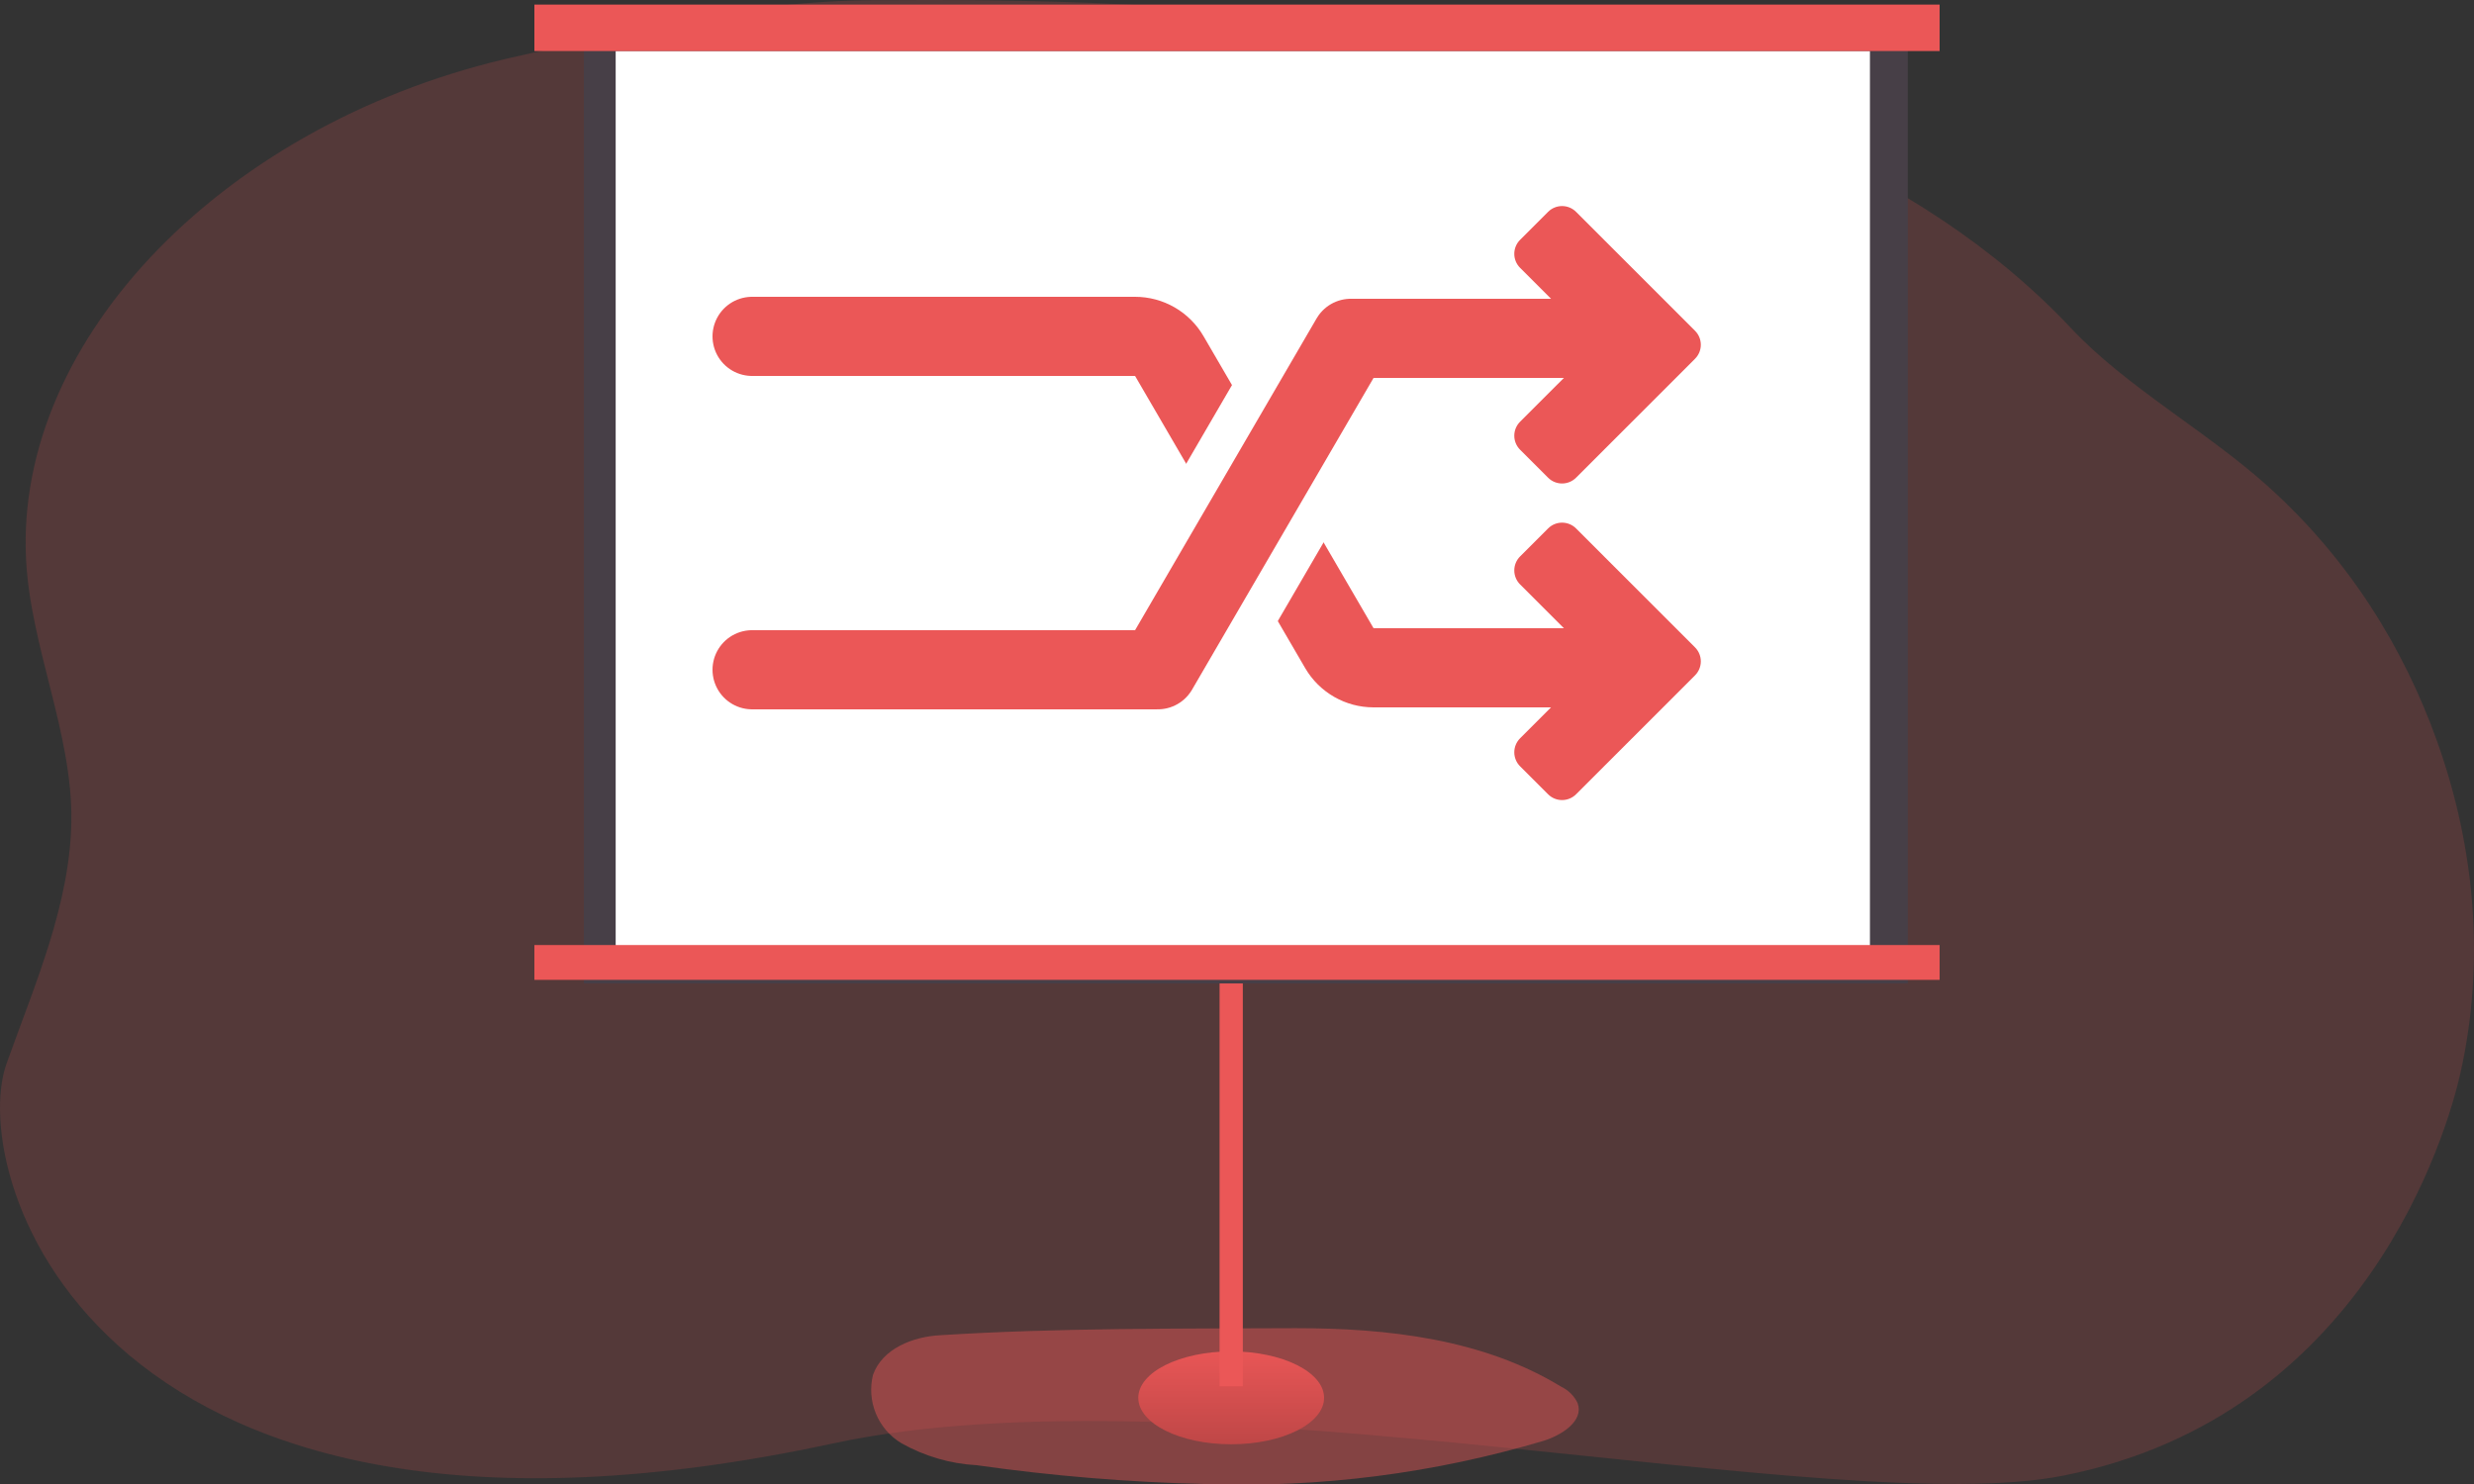
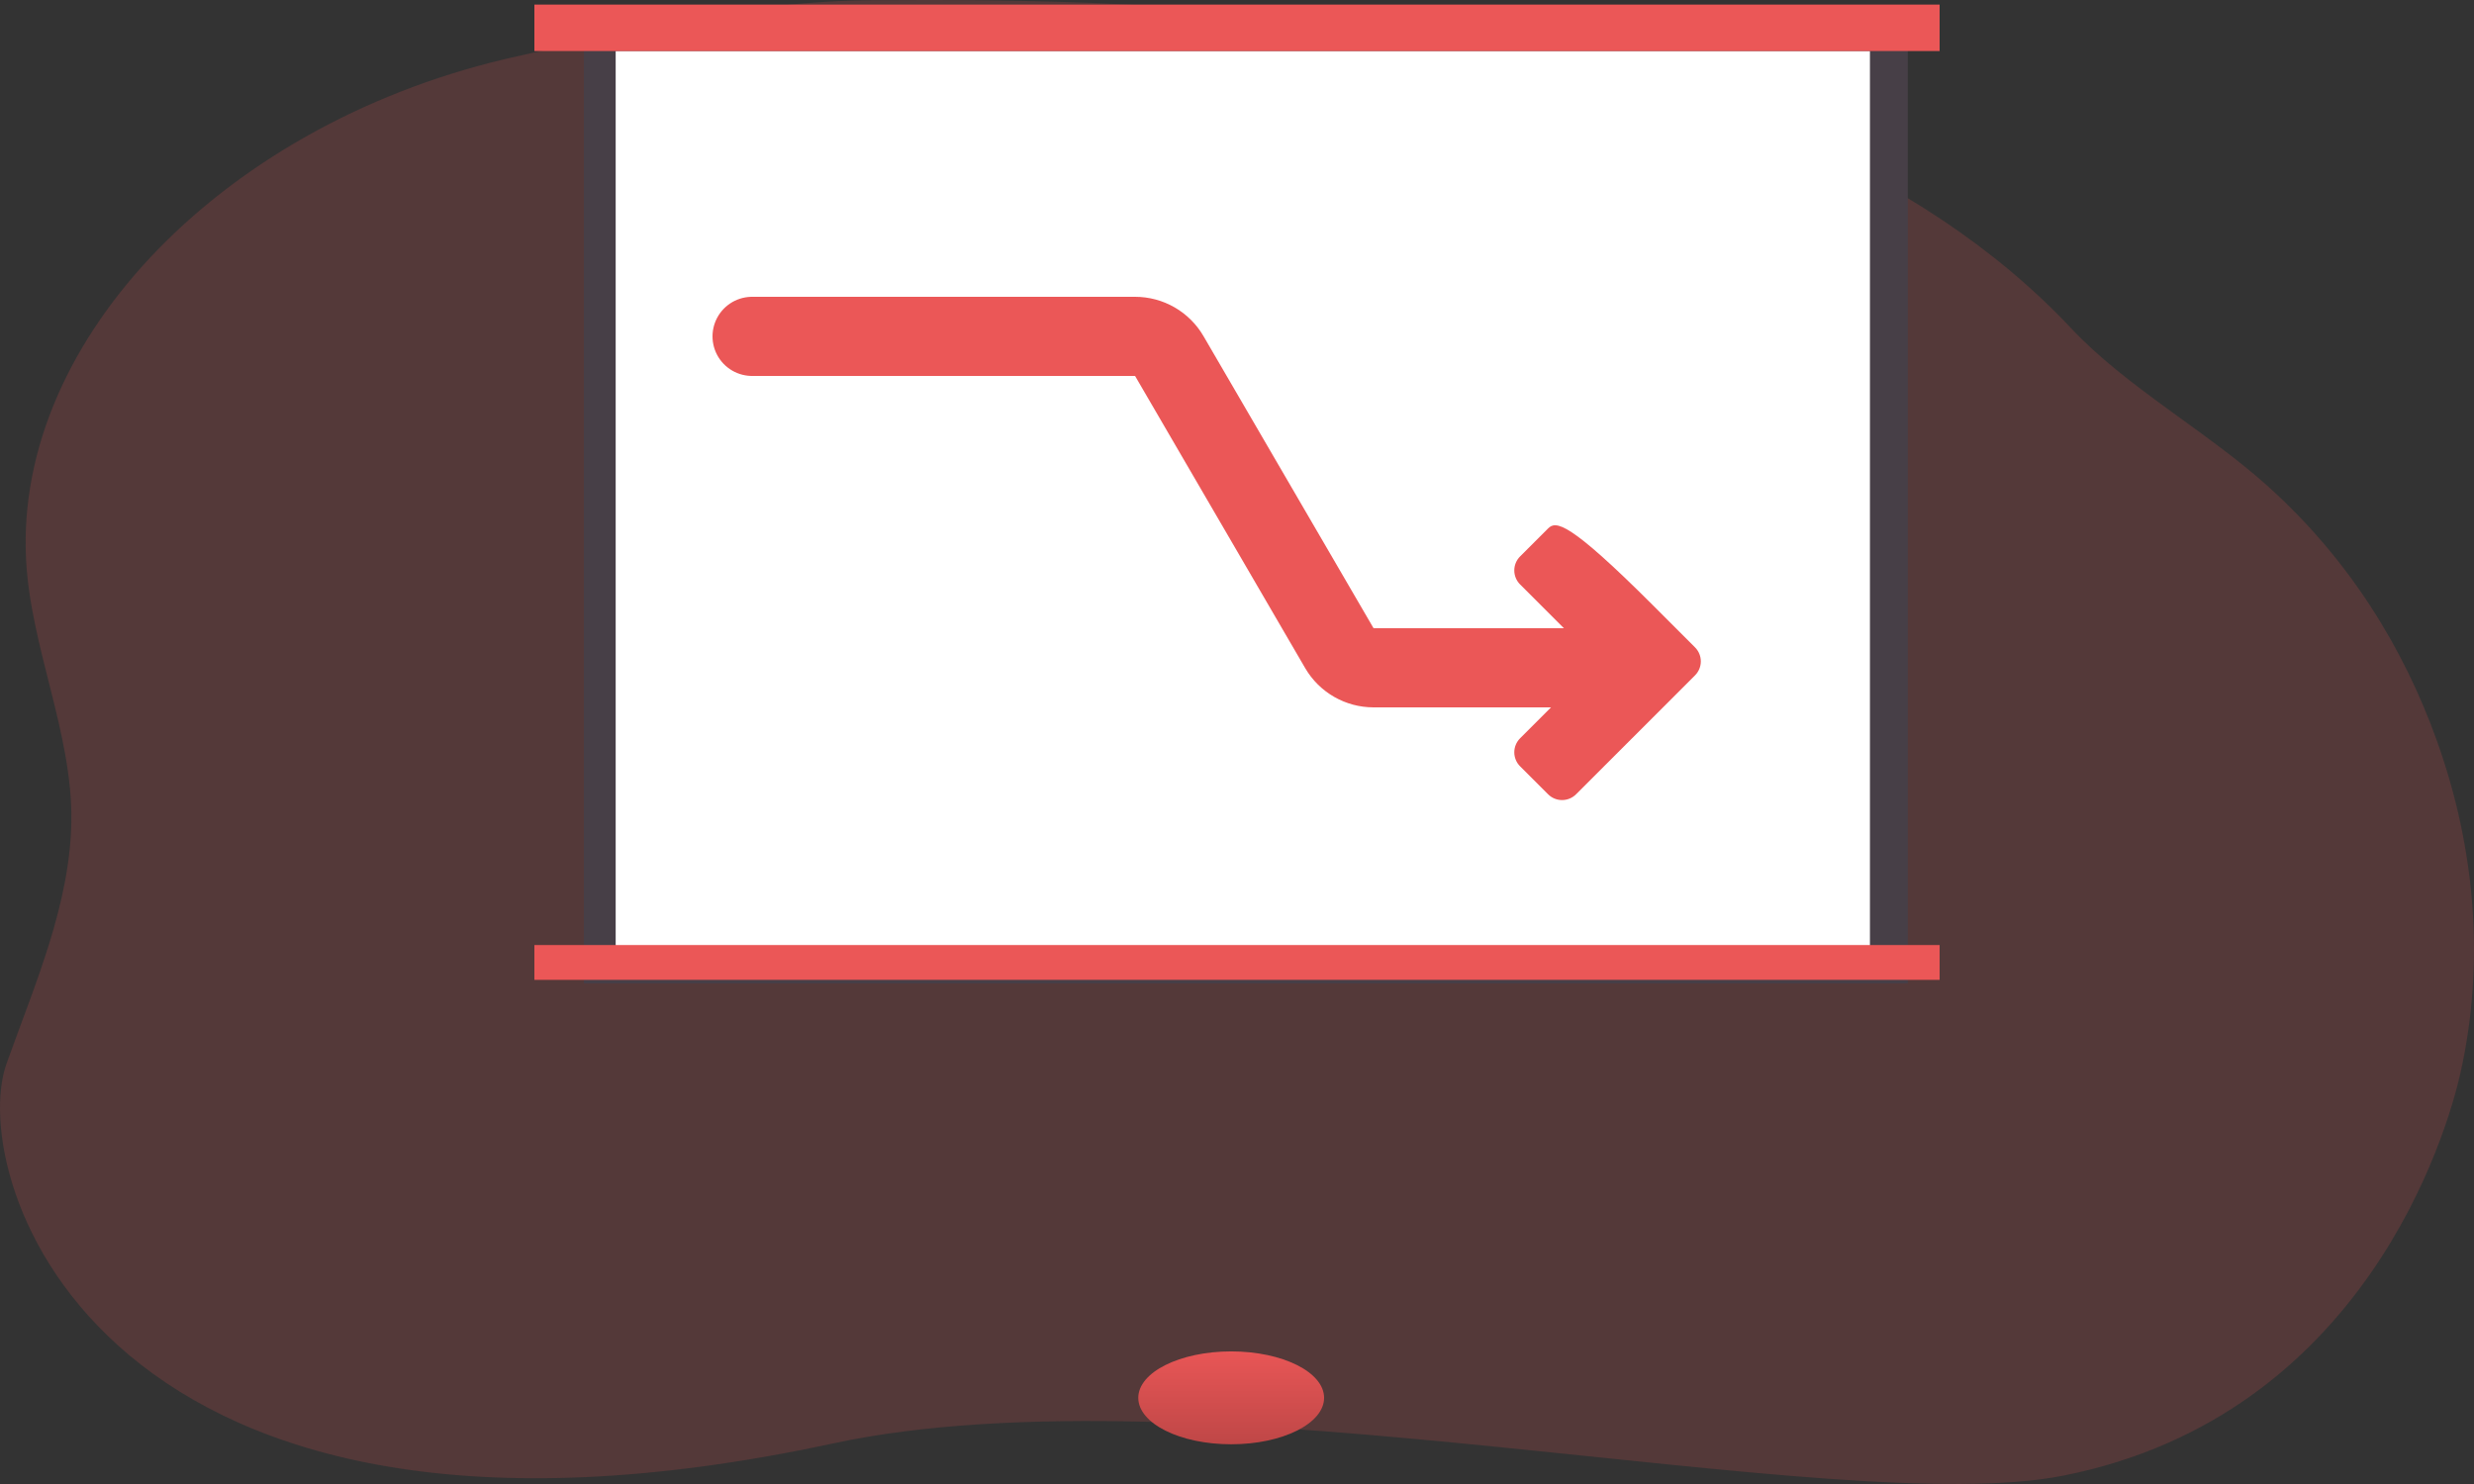
<svg xmlns="http://www.w3.org/2000/svg" width="250" height="150" viewBox="0 0 250 150" fill="none">
  <rect x="0" y="0" width="250" height="150" fill="#333333" stroke="none" />
  <g clip-path="url(#clip0)">
    <path opacity="0.18" d="M248.651 108.37C247.289 114.511 238.966 143.07 208.567 149.142C185.566 153.74 120.981 137.976 84.159 145.904C10.095 161.852 -3.47 119.037 0.669 107.481C3.556 99.412 7.115 91.331 7.21 82.907C7.308 74.101 3.096 65.443 2.636 56.575C1.472 34.138 22.995 12.101 52.372 5.665C64.944 2.91 75.221 0.102 88.346 0.019C114.978 -0.148 178.17 0.019 209.297 33.187C214.86 39.116 222.938 43.548 229.144 49.124C237.457 56.593 242.937 65.6 246.268 74.922C250.148 85.789 251.108 97.309 248.651 108.37Z" fill="#EB5757" />
-     <path opacity="0.44" d="M130.927 134.249C140.215 134.249 149.875 135.334 157.795 140.188C158.515 140.532 159.093 141.117 159.429 141.842C160.05 143.62 157.866 145.025 156.055 145.612C144.945 148.93 133.368 150.413 121.782 150.004C114.056 149.825 106.347 149.189 98.696 148.101C96.012 147.953 93.399 147.186 91.06 145.861C89.913 145.164 89.019 144.119 88.508 142.878C87.997 141.637 87.895 140.265 88.219 138.961C89.16 136.33 92.232 135.103 95.02 134.961C106.829 134.214 118.993 134.303 130.927 134.249Z" fill="#EB5757" />
    <ellipse cx="124.413" cy="141.291" rx="9.388" ry="4.694" fill="url(#paint0_linear)" />
-     <path d="M125.587 99.043H123.24V140.117H125.587V99.043Z" fill="#EB5757" />
    <path d="M192.785 2H59V99.405H192.785V2Z" fill="#473F47" />
    <path d="M188.959 5.159H62.215V96.696H188.959V5.159Z" fill="white" />
    <path d="M196 95.522H54V99.043H196V95.522Z" fill="#EB5757" />
    <path d="M196 0.464H54V5.159H196V0.464Z" fill="#EB5757" />
    <path d="M76 34H114.7C116.124 34 117.441 34.757 118.157 35.988L135.343 65.512C136.059 66.743 137.376 67.5 138.8 67.5H163.5" stroke="#EB5757" stroke-width="8" stroke-linecap="round" stroke-linejoin="round" />
-     <path fill-rule="evenodd" clip-rule="evenodd" d="M156.435 80.284C157.216 81.065 158.482 81.065 159.263 80.284L167.042 72.506L171.284 68.263C172.065 67.482 172.065 66.216 171.284 65.435L167.042 61.192L159.263 53.414C158.482 52.633 157.216 52.633 156.435 53.414L153.606 56.243C152.825 57.024 152.825 58.29 153.606 59.071L159.97 65.435C160.751 66.216 160.751 67.482 159.97 68.263L153.606 74.627C152.825 75.409 152.825 76.675 153.606 77.456L156.435 80.284Z" fill="#EB5757" />
-     <path d="M117 67.698L136.5 34.199" stroke="white" stroke-width="16" />
-     <path d="M76 67.698H117L136.5 34.199H163.5" stroke="#EB5757" stroke-width="8" stroke-linecap="round" stroke-linejoin="round" />
-     <path fill-rule="evenodd" clip-rule="evenodd" d="M156.435 21.414C157.216 20.633 158.482 20.633 159.263 21.414L167.042 29.192L171.284 33.435C172.065 34.216 172.065 35.482 171.284 36.264L167.042 40.506L159.263 48.284C158.482 49.065 157.216 49.065 156.435 48.284L153.606 45.456C152.825 44.675 152.825 43.408 153.606 42.627L159.97 36.264C160.751 35.482 160.751 34.216 159.97 33.435L153.606 27.071C152.825 26.29 152.825 25.024 153.606 24.243L156.435 21.414Z" fill="#EB5757" />
+     <path fill-rule="evenodd" clip-rule="evenodd" d="M156.435 80.284C157.216 81.065 158.482 81.065 159.263 80.284L167.042 72.506L171.284 68.263C172.065 67.482 172.065 66.216 171.284 65.435L167.042 61.192C158.482 52.633 157.216 52.633 156.435 53.414L153.606 56.243C152.825 57.024 152.825 58.29 153.606 59.071L159.97 65.435C160.751 66.216 160.751 67.482 159.97 68.263L153.606 74.627C152.825 75.409 152.825 76.675 153.606 77.456L156.435 80.284Z" fill="#EB5757" />
  </g>
  <defs>
    <linearGradient id="paint0_linear" x1="124.413" y1="136.01" x2="124.413" y2="150.679" gradientUnits="userSpaceOnUse">
      <stop stop-color="#EB5757" />
      <stop offset="1" stop-color="#AA3F3F" />
    </linearGradient>
    <clipPath id="clip0">
      <rect width="250" height="150" fill="white" />
    </clipPath>
  </defs>
</svg>